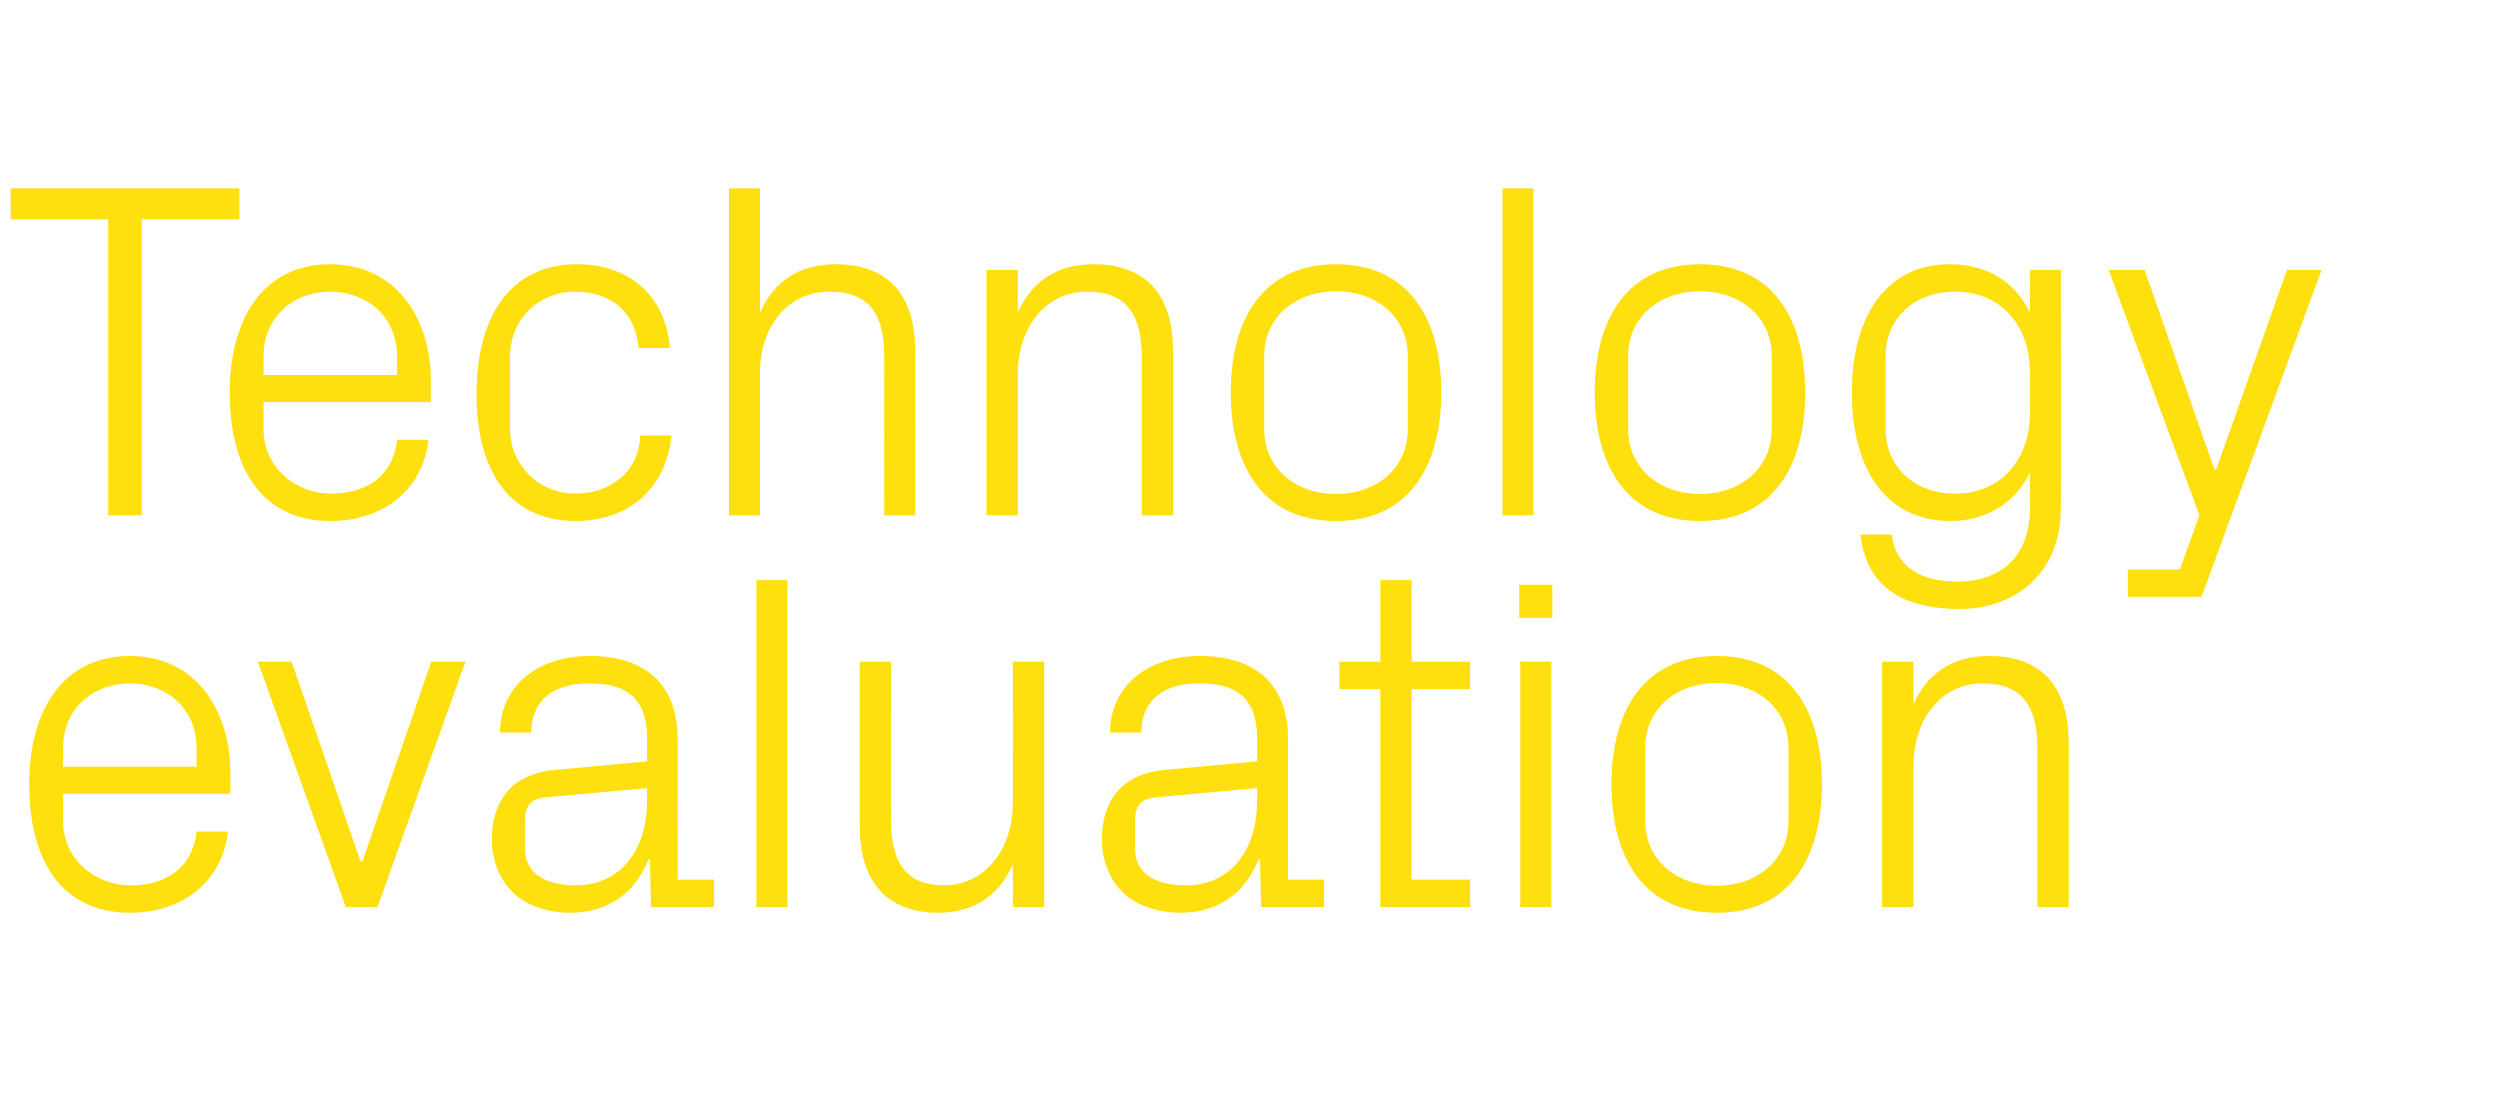
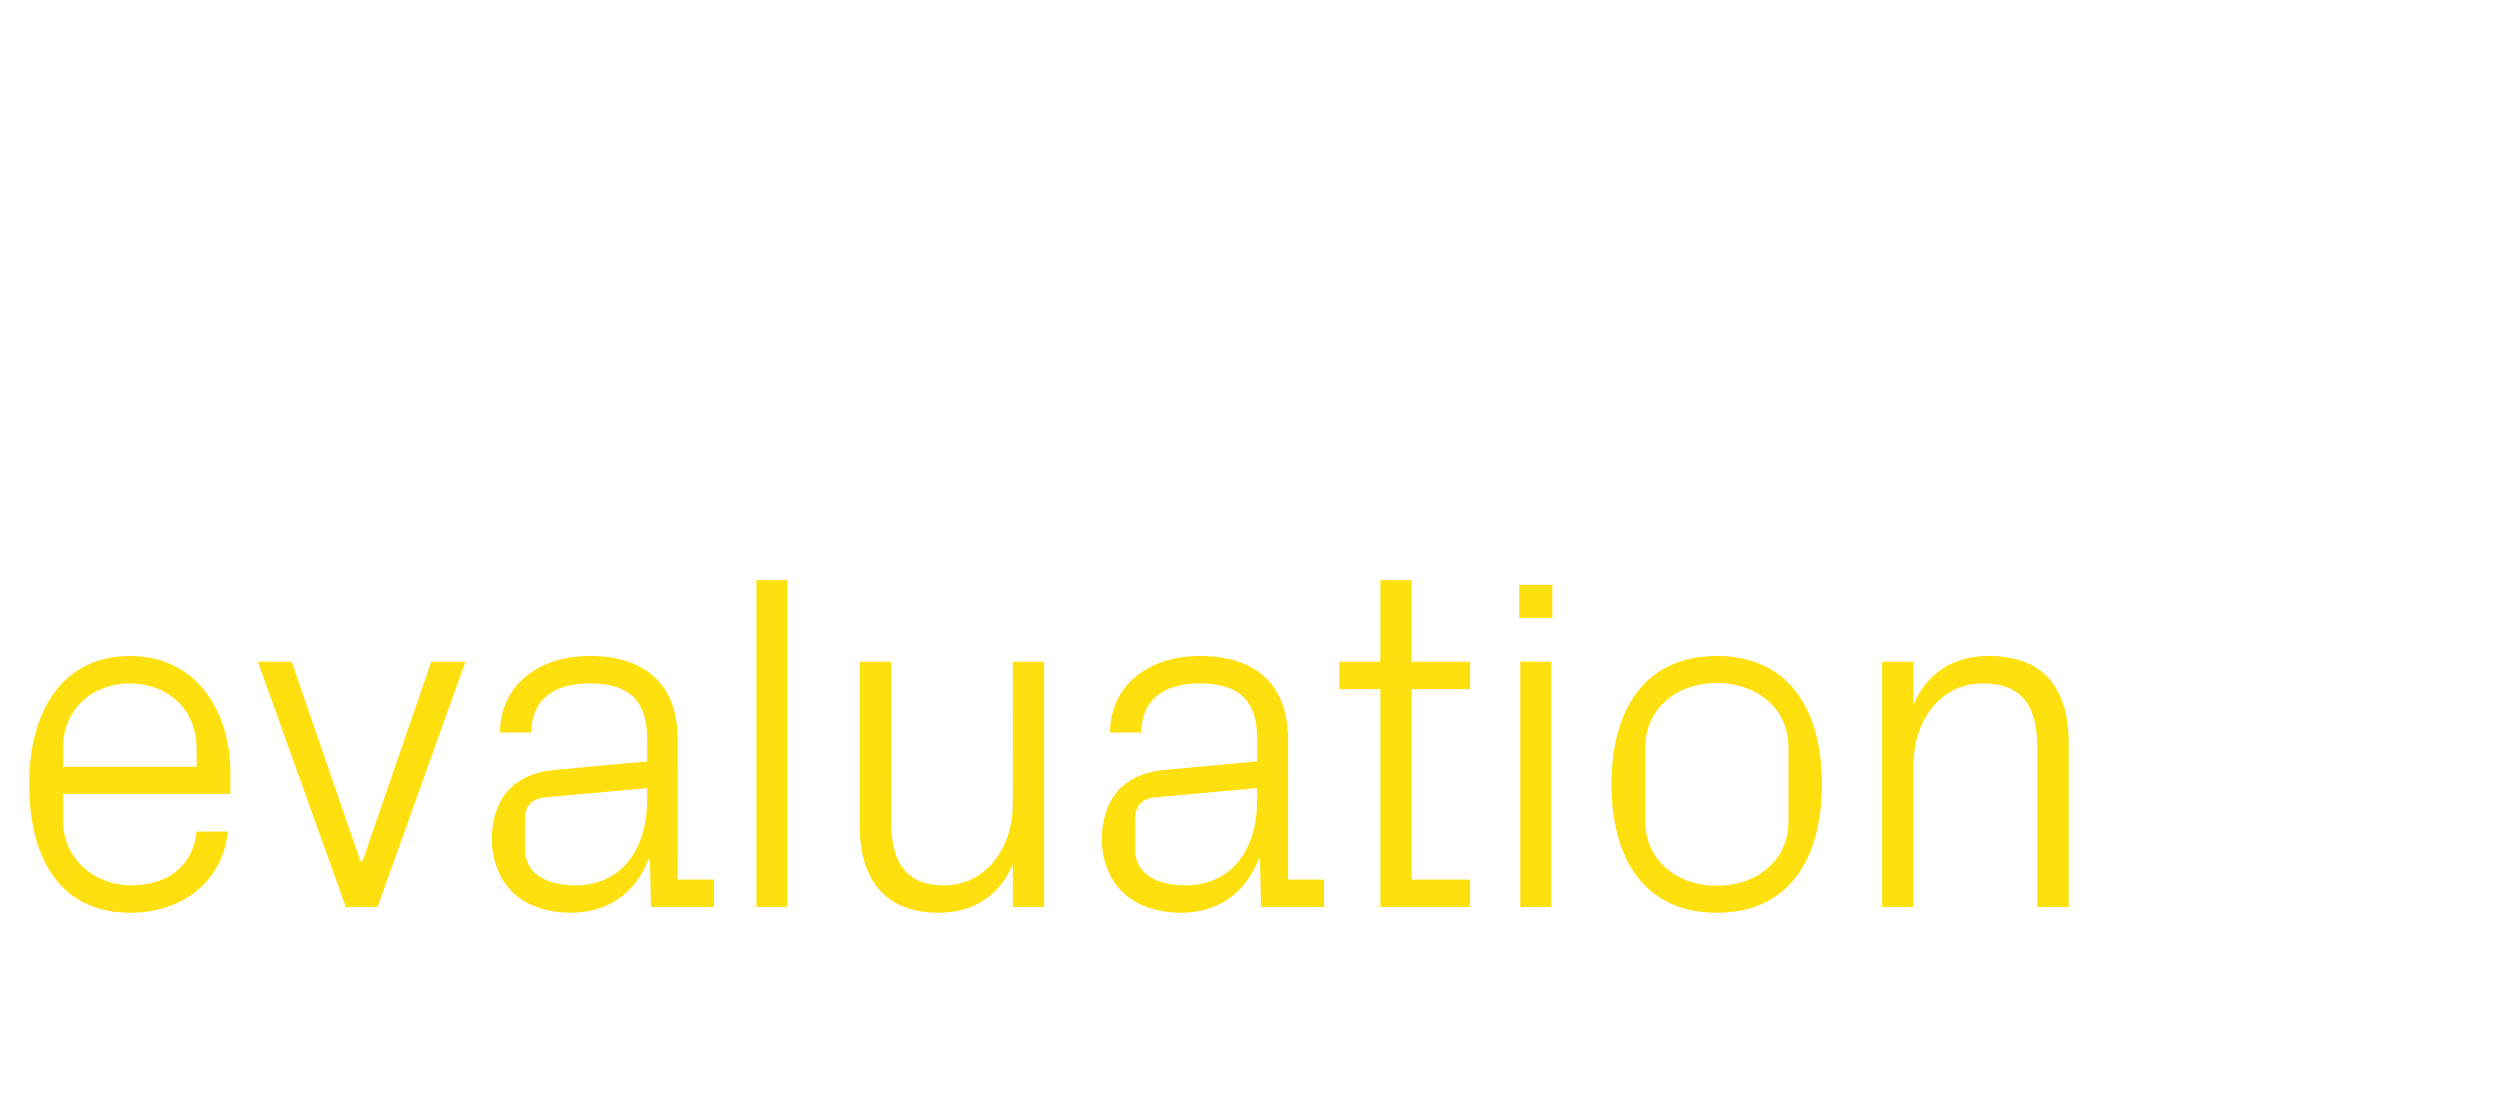
<svg xmlns="http://www.w3.org/2000/svg" version="1.1" width="702px" height="310.3px" viewBox="0 -36 702 310.3" style="top:-36px">
  <desc>Technology evaluation</desc>
  <defs />
  <g id="Polygon7405">
    <path d="M 55.2 174.1 C 55.2 162.8 46.6 155.9 36.5 155.9 C 26.3 155.9 17.7 162.8 17.7 174.1 C 17.69 174.12 17.7 179.3 17.7 179.3 L 55.2 179.3 C 55.2 179.3 55.22 174.12 55.2 174.1 Z M 64 197.5 C 62.4 212.2 50.5 220.3 36.6 220.3 C 17 220.3 8.2 205.3 8.2 184.2 C 8.2 163.3 17.8 148.2 36.5 148.2 C 55.1 148.2 64.7 163.6 64.7 181.1 C 64.67 181.14 64.7 186.9 64.7 186.9 L 17.7 186.9 C 17.7 186.9 17.69 194.37 17.7 194.4 C 17.7 205.6 27 212.6 36.7 212.6 C 46.3 212.6 54 208 55.2 197.5 C 55.2 197.5 64 197.5 64 197.5 Z M 101.8 205.8 L 121.1 149.8 L 130.7 149.8 L 106 218.7 L 97.1 218.7 L 72.4 149.8 L 81.9 149.8 L 101.2 205.8 L 101.8 205.8 Z M 181.7 171.4 C 181.7 159.3 175.1 155.9 165.4 155.9 C 155.7 155.9 149.2 160.4 149.2 169.7 C 149.2 169.7 140.4 169.7 140.4 169.7 C 140.4 156.8 150.8 148.2 165.6 148.2 C 180.5 148.2 190.3 155.5 190.3 171.7 C 190.35 171.69 190.3 211 190.3 211 L 200.5 211 L 200.5 218.7 L 182.8 218.7 L 182.5 205.3 C 182.5 205.3 182.11 205.31 182.1 205.3 C 178.3 215 170.5 220.3 160.2 220.3 C 153.5 220.3 147.3 218.1 143.6 214.2 C 140.1 210.6 138.1 205.2 138.1 199.8 C 138.1 189 143.6 181.3 155.7 180.2 C 155.65 180.2 181.7 177.8 181.7 177.8 C 181.7 177.8 181.71 171.42 181.7 171.4 Z M 153.1 187.9 C 148.9 188.3 147.4 190.5 147.4 194.6 C 147.4 194.6 147.4 202.2 147.4 202.2 C 147.4 209.2 153 212.6 161.7 212.6 C 174.1 212.6 181.7 202.9 181.7 188.7 C 181.71 188.7 181.7 185.3 181.7 185.3 C 181.7 185.3 153.09 187.89 153.1 187.9 Z M 212.4 218.7 L 212.4 126.9 L 221.1 126.9 L 221.1 218.7 L 212.4 218.7 Z M 250.2 194.2 C 250.2 205.4 253.8 212.6 265.1 212.6 C 276.2 212.6 284.4 203 284.4 189.4 C 284.44 189.38 284.4 149.8 284.4 149.8 L 293.2 149.8 L 293.2 218.7 L 284.4 218.7 C 284.4 218.7 284.44 206.66 284.4 206.7 C 280.7 215.3 273.6 220.3 263.5 220.3 C 250.6 220.3 241.4 213.3 241.4 195.7 C 241.38 195.72 241.4 149.8 241.4 149.8 L 250.2 149.8 C 250.2 149.8 250.15 194.24 250.2 194.2 Z M 353 171.4 C 353 159.3 346.4 155.9 336.7 155.9 C 327 155.9 320.5 160.4 320.5 169.7 C 320.5 169.7 311.7 169.7 311.7 169.7 C 311.7 156.8 322.1 148.2 337 148.2 C 351.8 148.2 361.7 155.5 361.7 171.7 C 361.66 171.69 361.7 211 361.7 211 L 371.8 211 L 371.8 218.7 L 354.1 218.7 L 353.8 205.3 C 353.8 205.3 353.42 205.31 353.4 205.3 C 349.6 215 341.8 220.3 331.6 220.3 C 324.8 220.3 318.6 218.1 314.9 214.2 C 311.4 210.6 309.4 205.2 309.4 199.8 C 309.4 189 314.9 181.3 327 180.2 C 326.96 180.2 353 177.8 353 177.8 C 353 177.8 353.02 171.42 353 171.4 Z M 324.4 187.9 C 320.2 188.3 318.7 190.5 318.7 194.6 C 318.7 194.6 318.7 202.2 318.7 202.2 C 318.7 209.2 324.3 212.6 333 212.6 C 345.5 212.6 353 202.9 353 188.7 C 353.02 188.7 353 185.3 353 185.3 C 353 185.3 324.4 187.89 324.4 187.9 Z M 396.4 211 L 412.8 211 L 412.8 218.7 L 387.6 218.7 L 387.6 157.5 L 376.1 157.5 L 376.1 149.8 L 387.6 149.8 L 387.6 126.9 L 396.4 126.9 L 396.4 149.8 L 412.8 149.8 L 412.8 157.5 L 396.4 157.5 L 396.4 211 Z M 426.9 218.7 L 426.9 149.8 L 435.6 149.8 L 435.6 218.7 L 426.9 218.7 Z M 435.9 137.5 L 426.6 137.5 L 426.6 128.2 L 435.9 128.2 L 435.9 137.5 Z M 482.1 148.2 C 502.3 148.2 511.6 163.3 511.6 184.2 C 511.6 205.2 502.3 220.3 482.1 220.3 C 461.8 220.3 452.5 205.2 452.5 184.2 C 452.5 163.3 461.8 148.2 482.1 148.2 Z M 502.2 173.9 C 502.2 163.1 493.6 155.8 482.1 155.8 C 470.6 155.8 462 163.1 462 173.9 C 462 173.9 462 194.6 462 194.6 C 462 205.4 470.6 212.7 482.1 212.7 C 493.6 212.7 502.2 205.4 502.2 194.6 C 502.2 194.6 502.2 173.9 502.2 173.9 Z M 572.1 174.4 C 572.1 163.1 568.5 155.9 556.7 155.9 C 545.4 155.9 537.3 165.6 537.3 179.1 C 537.29 179.12 537.3 218.7 537.3 218.7 L 528.5 218.7 L 528.5 149.8 L 537.3 149.8 C 537.3 149.8 537.29 161.84 537.3 161.8 C 541.1 153.2 548.1 148.2 558.5 148.2 C 571.9 148.2 580.9 155.2 580.9 172.8 C 580.9 172.77 580.9 218.7 580.9 218.7 L 572.1 218.7 C 572.1 218.7 572.12 174.39 572.1 174.4 Z " stroke="none" fill="#ffe00f" />
  </g>
  <g id="Polygon7404">
-     <path d="M 3 16.9 L 67.2 16.9 L 67.2 25.6 L 39.8 25.6 L 39.8 108.7 L 30.4 108.7 L 30.4 25.6 L 3 25.6 L 3 16.9 Z M 111.5 64.1 C 111.5 52.8 102.9 45.9 92.7 45.9 C 82.6 45.9 74 52.8 74 64.1 C 73.98 64.12 74 69.3 74 69.3 L 111.5 69.3 C 111.5 69.3 111.51 64.12 111.5 64.1 Z M 120.3 87.5 C 118.7 102.2 106.8 110.3 92.9 110.3 C 73.3 110.3 64.5 95.3 64.5 74.2 C 64.5 53.3 74.1 38.2 92.7 38.2 C 111.4 38.2 121 53.6 121 71.1 C 120.96 71.14 121 76.9 121 76.9 L 74 76.9 C 74 76.9 73.98 84.37 74 84.4 C 74 95.6 83.3 102.6 93 102.6 C 102.6 102.6 110.3 98 111.5 87.5 C 111.5 87.5 120.3 87.5 120.3 87.5 Z M 179.3 61.7 C 178.3 50.5 170.4 45.9 161.3 45.9 C 152.1 45.9 143.2 52.9 143.2 64.3 C 143.2 64.3 143.2 84.2 143.2 84.2 C 143.2 94.8 151.5 102.6 161.5 102.6 C 171.2 102.6 179.3 96.8 179.8 86.3 C 179.8 86.3 188.6 86.3 188.6 86.3 C 186.8 102.6 175.1 110.3 161.7 110.3 C 142.3 110.3 133.8 95.2 133.8 74.7 C 133.8 52.6 143.5 38.2 162 38.2 C 175.9 38.2 186.8 46.2 188.1 61.7 C 188.1 61.7 179.3 61.7 179.3 61.7 Z M 248.3 64.1 C 248.3 52.8 244.6 45.9 232.9 45.9 C 221.5 45.9 213.4 55.3 213.4 68.8 C 213.43 68.85 213.4 108.7 213.4 108.7 L 204.7 108.7 L 204.7 16.9 L 213.4 16.9 C 213.4 16.9 213.43 51.84 213.4 51.8 C 217.2 43.2 224.2 38.2 234.6 38.2 C 248 38.2 257 45.2 257 62.8 C 257.04 62.77 257 108.7 257 108.7 L 248.3 108.7 C 248.3 108.7 248.26 64.12 248.3 64.1 Z M 320.6 64.4 C 320.6 53.1 317 45.9 305.2 45.9 C 293.9 45.9 285.8 55.6 285.8 69.1 C 285.79 69.12 285.8 108.7 285.8 108.7 L 277 108.7 L 277 39.8 L 285.8 39.8 C 285.8 39.8 285.79 51.84 285.8 51.8 C 289.6 43.2 296.6 38.2 307 38.2 C 320.4 38.2 329.4 45.2 329.4 62.8 C 329.4 62.77 329.4 108.7 329.4 108.7 L 320.6 108.7 C 320.6 108.7 320.62 64.39 320.6 64.4 Z M 375.2 38.2 C 395.4 38.2 404.7 53.3 404.7 74.2 C 404.7 95.2 395.4 110.3 375.2 110.3 C 354.9 110.3 345.6 95.2 345.6 74.2 C 345.6 53.3 354.9 38.2 375.2 38.2 Z M 395.3 63.9 C 395.3 53.1 386.6 45.8 375.2 45.8 C 363.7 45.8 355 53.1 355 63.9 C 355 63.9 355 84.6 355 84.6 C 355 95.4 363.7 102.7 375.2 102.7 C 386.6 102.7 395.3 95.4 395.3 84.6 C 395.3 84.6 395.3 63.9 395.3 63.9 Z M 421.9 108.7 L 421.9 16.9 L 430.6 16.9 L 430.6 108.7 L 421.9 108.7 Z M 477.4 38.2 C 497.6 38.2 506.9 53.3 506.9 74.2 C 506.9 95.2 497.6 110.3 477.4 110.3 C 457.1 110.3 447.8 95.2 447.8 74.2 C 447.8 53.3 457.1 38.2 477.4 38.2 Z M 497.5 63.9 C 497.5 53.1 488.8 45.8 477.4 45.8 C 465.9 45.8 457.2 53.1 457.2 63.9 C 457.2 63.9 457.2 84.6 457.2 84.6 C 457.2 95.4 465.9 102.7 477.4 102.7 C 488.8 102.7 497.5 95.4 497.5 84.6 C 497.5 84.6 497.5 63.9 497.5 63.9 Z M 578.7 106.6 C 578.7 125.7 565.1 135 550.4 135 C 536.2 135 524.3 130.3 522.4 114.1 C 522.4 114.1 531.2 114.1 531.2 114.1 C 532.3 122.6 538.4 127.3 549.8 127.3 C 561.3 127.3 570 120.7 570 106.8 C 570 106.8 570 96.8 570 96.8 C 565.5 105.7 557.3 110.3 547.7 110.3 C 529.5 110.3 520 95.6 520 74.2 C 520 52.9 529.6 38.2 547.4 38.2 C 557.8 38.2 565.5 42.8 570 51.7 C 569.96 51.7 570 39.8 570 39.8 L 578.7 39.8 C 578.7 39.8 578.74 106.65 578.7 106.6 Z M 570 68.6 C 570 55.5 562 45.9 549 45.9 C 537 45.9 529.5 53.9 529.5 63.9 C 529.5 63.9 529.5 84.6 529.5 84.6 C 529.5 94.6 537 102.6 549 102.6 C 562 102.6 570 93 570 79.9 C 570 79.9 570 68.6 570 68.6 Z M 622.3 95.8 L 642.2 39.8 L 651.9 39.8 L 618.2 131.6 L 597.5 131.6 L 597.5 123.9 L 612.1 123.9 L 617.6 108.7 L 592.1 39.8 L 602.2 39.8 L 621.8 95.8 L 622.3 95.8 Z " stroke="none" fill="#ffe00f" />
-   </g>
+     </g>
</svg>